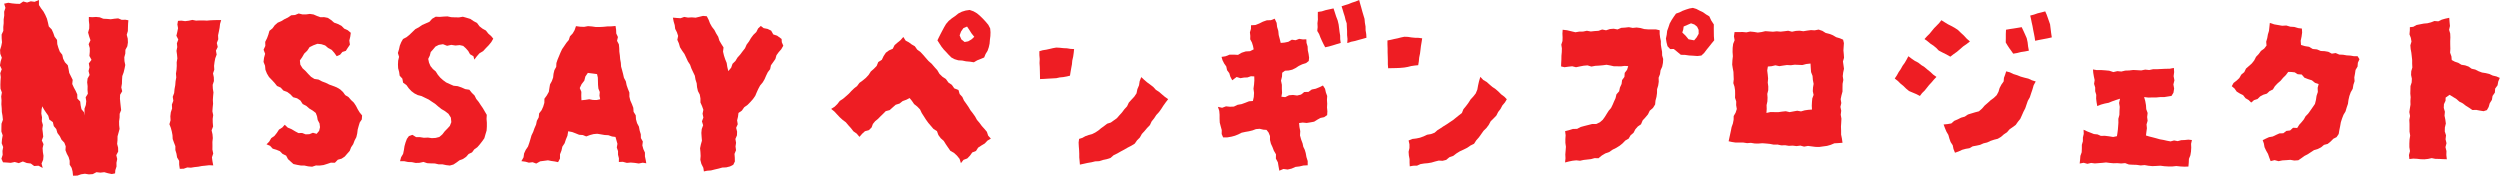
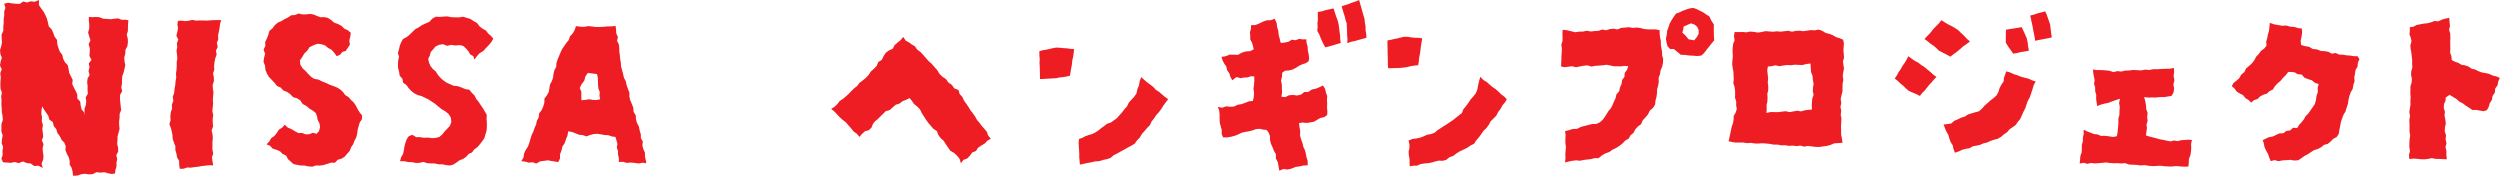
<svg xmlns="http://www.w3.org/2000/svg" width="312.976" height="22" viewBox="0 0 312.976 22">
  <g id="header_text" transform="translate(-1.466 -12.001)">
    <g id="グループ_1244" data-name="グループ 1244" transform="translate(1.466 12.001)">
      <path id="パス_3922" data-name="パス 3922" d="M164.763,0l-.541.227-.479-.063-.464.154L162.8.186l-.432.3-.489-.014L161.4.425l-.478-.078-.512.117.16.523-.159.476.009.485-.07.474,0,.485-.05.474.006.48-.214.467.009.485.04.483-.093.474-.15.475.029.494.19.484-.149.481-.082.492.22.473-.182.492.064.486-.034.478-.016.489.014.492.174.479-.086.492.04.483-.018.49.042.493.017.479.082.477.052.5-.177.488-.011.49-.006.485.165.486-.086.486-.039.5.185.479-.086.486.023.488-.155.489.2.443.46.028.505.04.5-.105.509.142.509-.208.493.193.5.061.425.315.542-.039.524.28-.141-.556.2-.478.041-.489-.078-.478-.031-.483.112-.493-.212-.469.174-.473-.048-.49-.06-.481.069-.481-.138-.488.028-.473-.088-.478.03-.494.089-.412.2.37.27.408.282.4.135.489.438.31.116.5.314.373.142.491.3.4.214.441.352.371.172.452-.031.492.171.44.226.42.129.454,0,.49.248.407.118.454.056.525.54-.013.466-.163.481-.071.491.079.491-.032.463-.242.495.057.479-.056.465.131.474.1.417-.079.031-.4.15-.464-.009-.466.095-.47-.115-.483.237-.451-.01-.481-.121-.479.045-.468.006-.479.128-.464.125-.461-.053-.476-.008-.47.064-.471.008-.481.186-.458-.055-.475-.051-.473-.044-.478.02-.5.262-.437-.114-.476.08-.478.013-.477.033-.473.168-.454.111-.463.092-.463-.1-.484-.02-.48.123-.464.014-.474.241-.445.073-.471-.021-.482-.127-.481.141-.468.012-.474.018-.477.036-.4-.367-.069-.465.014-.447-.185-.469.044-.466.067-.462-.042-.469-.023-.441-.178-.46-.045-.464.029-.439-.027,0,.464.055.5-.01.482-.139.5.131.482.166.486-.229.493.142.488,0,.48-.048.5.262.49-.335.45.083.49-.117.463.131.493-.253.444-.051.477.056.478-.01.476.04.478-.276.447.076.489-.054.474-.167.458,0,.481-.042.371-.017-.4-.321-.389-.1-.476-.058-.486-.358-.371-.01-.513-.193-.436-.235-.429-.2-.442.056-.518-.216-.436-.217-.436-.081-.479-.1-.48-.356-.371-.227-.448-.106-.488-.311-.392L167.2,6l-.139-.473L167.031,5l-.309-.405-.159-.46-.2-.448L166,3.315l-.107-.486-.124-.486-.2-.458-.229-.43-.3-.4-.273-.42Z" transform="translate(-159.89 -0.001)" fill="#ee1d23" />
      <path id="パス_3923" data-name="パス 3923" d="M219.945,7.049l-.075.443.082.473-.093.472-.112.474.236.477-.175.47.045.475-.093.469.064.48.043.47-.084.477.009.473-.03.477-.07.472.038.476-.088.489-.039.49-.09.484-.046.489-.177.474.073.5-.18.474.025.5-.16.469-.059.5.028.5-.145.492.175.45.123.457.088.466.024.479.162.452.173.447v.485l.138.456.079.471.256.425.006.49.075.509.488-.014.448-.156.463.027.453-.074.454-.047.445-.087.461-.046.457-.054.52.021-.1-.529-.062-.482.159-.474-.1-.487.005-.481-.007-.481.052-.487-.04-.479-.112-.487.185-.48-.041-.49-.008-.463.063-.471-.1-.481.035-.473.05-.471-.027-.476.031-.469.045-.472-.078-.47-.021-.481.156-.472-.013-.477-.1-.478.159-.468-.029-.48.06-.477.09-.472.174-.463-.088-.5.224-.454-.116-.5.182-.463-.024-.495.1-.472.093-.474.055-.484.142-.482-.457,0-.452.011-.431.019-.45.039-.444-.021h-.457l-.457.022-.459-.088-.455.1-.454.055-.465-.063Z" transform="translate(-197.664 -4.437)" fill="#ee1d23" />
      <path id="パス_3924" data-name="パス 3924" d="M262.566,7.117l-.371-.314-.449-.205-.355-.356-.439-.225-.471-.17-.383-.331-.421-.272-.447-.085-.471.009-.428-.158-.429-.187-.459-.069-.463.059-.455.005-.484-.116-.453.187-.487.037-.4.278-.436.21-.412.25-.439.189-.365.316-.282.39-.387.313-.135.476-.164.447-.229.457.014.507-.218.474.193.516-.137.5-.063.512.189.479.048.508.19.475.259.433.348.361.337.361.32.4.458.2.338.371.479.176.394.294.344.365.5.136.416.279.284.439.443.227.373.327.425.257.39.3.163.421.082.463.229.43.061.472-.111.461-.312.371-.465-.134-.445.18-.468.017-.438-.169-.462.011-.41-.217-.443-.265-.482-.2-.384-.358-.3.343-.417.262-.266.412-.3.378-.406.284-.247.426-.342.344.446.186.328.358.459.136.445.182.339.344.44.209.233.442.355.32.323.291.448.1.461.084.476.009.471.1.485.044.47-.155.483.009.479-.063.459-.144.452-.153.509.01.368-.381.466-.129.4-.265.309-.36.312-.351.171-.444.266-.4.169-.449.224-.427.109-.467.057-.475.125-.456.133-.438.26-.384.035-.495-.311-.384-.239-.394-.217-.425-.265-.4-.344-.323-.319-.368-.419-.255-.282-.389-.338-.315-.433-.258-.457-.178-.476-.174-.448-.222-.468-.175-.446-.236-.506-.076-.42-.262-.351-.357-.344-.376-.379-.348-.273-.448-.054-.524.28-.4.26-.453.377-.365.3-.453.486-.233.49-.18.494.05.473.153.376.32.449.238.333.381.289.409.427-.186.289-.346.428-.134.229-.358.285-.417-.076-.515L262.5,7.6Z" transform="translate(-218.65 -3.012)" fill="#ee1d23" />
      <path id="パス_3925" data-name="パス 3925" d="M306.559,5.749l.469.132.471.143.4.274.435.232.3.412.384.3.425.234.3.384.357.311.265.32-.24.425-.328.4-.355.363-.348.378-.457.271-.34.389-.3.4-.117-.425-.425-.25-.222-.4-.294-.333L306.6,9.4l-.438-.1-.529.051-.522-.079-.53.115-.512-.2-.527.088-.415.211-.292.35-.3.334-.113.442-.2.411.1.474.187.434.3.367.354.3.256.407.3.36.353.32.383.283.468.215.473.207.514.051.483.163.466.208.513.078.307.384.346.34.209.426.3.367.261.4.271.392.239.415.249.42-.028.5.038.485,0,.492-.033.49-.144.478-.138.483-.282.4-.3.385-.3.342-.377.265-.287.381-.425.2-.308.355-.385.264-.444.166-.371.276-.392.258-.451.125-.453-.051-.471-.1-.484,0-.467-.109-.48-.009-.478-.025-.47-.158-.489.111-.482.016-.473-.1-.481-.017-.471-.1h-.535l.132-.494.254-.427.1-.477.074-.485.131-.465.172-.456.254-.348.433-.149.461.283.5.007.483.077.5-.024.489.07.477-.028.462-.119.375-.32.3-.389.337-.343.306-.336.182-.469-.055-.562-.3-.478-.444-.344-.43-.251L303.492,17l-.375-.323-.422-.282-.414-.281-.453-.217-.443-.216-.483-.125-.409-.21-.382-.287-.328-.353-.284-.4-.42-.3-.095-.511-.336-.362-.067-.47-.125-.464-.021-.48.025-.477.112-.474-.147-.48.141-.465.1-.455.175-.428.225-.4.445-.233L299.888,8l.358-.347.363-.349.439-.234.407-.285.459-.2.458-.2L302.72,6l.445-.256.494.026.479-.04.491-.023.479.1.485.018.484.007Z" transform="translate(-248.613 -3.654)" fill="#ee1d23" />
      <path id="パス_3926" data-name="パス 3926" d="M344.885,17.277l.071-.47.077-.46.229-.414.159-.44.051-.473.109-.454.229-.417.023-.477.151-.445.182-.434.178-.431.2-.427.27-.391.263-.393.307-.366.149-.465.343-.359.235-.408.172-.5.526.071.491.018.487-.089.49.038.488.07.49,0,.493-.027.489-.05.485-.005.512-.05.073.474.019.469.209.443-.112.478.228.43.047.469.015.466.063.463.038.46.084.459.03.466.127.454.124.476.108.481.237.443.1.489.161.458.185.458v.516l.115.478.2.452.176.463.033.5.27.435.031.5.133.481.234.439.092.488.144.472.012.477.243.429-.061.485.124.461.2.439,0,.479.1.462.068.4-.441-.074-.5.1-.5-.076-.494-.043-.5.042-.5-.135-.5.023.01-.462-.112-.446v-.455l-.155-.445.08-.47-.127-.445-.118-.414-.437-.056-.451-.16-.476-.027-.465-.081-.45-.072-.462.04-.464.123-.455.17-.428-.174-.463-.034-.425-.173-.43-.166-.514-.1-.093.558-.195.462-.156.475-.287.431-.111.493-.184.466,0,.529-.238.454-.421-.089-.426-.06-.423-.083-.423.057-.545.069-.5.282-.454-.17-.466.057-.438-.123-.5-.065.27-.476.069-.493.207-.447.279-.41.163-.461.142-.468.134-.469.212-.437.162-.462.2-.453.1-.477.232-.43.053-.5.309-.4.2-.444.144-.474.008-.517.3-.411Zm4.083,1.053.527-.054.452-.072.457.087.46.012.448-.1-.089-.439.039-.464-.174-.435-.044-.457-.011-.459-.014-.46-.1-.432-.566-.077-.585-.074-.308.444-.136.526-.338.435-.231.49.2.474-.011.494Z" transform="translate(-276.176 -5.78)" fill="#ee1d23" />
-       <path id="パス_3927" data-name="パス 3927" d="M394.183,5.75l.486.043.474.033.457-.164.475.083.471-.028.481.04.463-.11.464-.114.472.045.228.439.174.453.241.43.306.394.224.435.256.418.146.479.246.422.274.434-.063.52.115.486.151.464.191.465.075.49.128.539.361-.43.167-.485.361-.35.254-.423.336-.372.3-.4.314-.4.2-.455.3-.4.249-.427.3-.4.364-.348.227-.451.341-.314.346.273.5.1.448.216.266.474.48.156.56.412.027.41.186.432-.255.446-.32.362-.282.389-.132.468-.275.392-.284.4-.1.483-.293.381-.211.432-.19.439-.243.414-.314.371-.227.42-.2.437-.188.447-.273.389-.333.379-.354.36-.42.3-.292.417-.426.294-.061.473-.11.457.078.481-.2.449.121.478-.02.47-.192.45.081.477-.066.46.061.473-.189.457.035.477.01.474-.2.413-.411.208-.473.118-.49.022-.472.131-.471.108-.472.121-.491.038-.4.087-.068-.456-.245-.486-.132-.515.038-.477-.024-.483-.046-.484.1-.478.134-.47-.041-.491-.032-.483.047-.484.175-.473-.147-.492.177-.472-.1-.481.1-.491-.166-.462-.2-.448,0-.509-.083-.483-.232-.445-.11-.479-.045-.492-.149-.469-.083-.48-.212-.444-.215-.456-.169-.479-.275-.421-.211-.46-.214-.457-.29-.41-.27-.431-.143-.494-.193-.437.1-.494-.152-.456-.216-.426-.057-.469-.133-.445Z" transform="translate(-309.942 -3.544)" fill="#ee1d23" />
    </g>
    <g id="グループ_1245" data-name="グループ 1245" transform="translate(105.521 12.001)">
      <path id="パス_3928" data-name="パス 3928" d="M8.673,83.644l-.37.3-.365.316-.229.454-.462.2-.4.29-.283.425-.223.468-.446.278-.2.489-.355.365-.376.329-.273.423-.346.376-.394.326-.413.3-.285.388-.38.3L2.528,90l-.326.352-.359.316-.361.311-.407.264-.3.391-.348.338L0,92.242l.4.324.334.36.338.36.363.329.4.3.315.374.332.366.305.395.411.287.344.405.338-.391.349-.316.494-.134.339-.339.161-.436.285-.347.348-.281.307-.315.319-.306.351-.355.491-.129.374-.337.376-.332.484-.151.388-.308.474-.174.4-.207.284.347.278.407.4.315.344.358.214.453.267.413.265.416.289.4.319.373.323.378.441.28.176.488.294.4.376.332.264.423.282.413.287.412.454.255.364.339.336.411.166.541.321-.415.472-.177.337-.347.292-.406.465-.184.268-.417.41-.269.417-.248.334-.356.432-.256-.338-.375-.157-.476-.315-.374-.326-.361-.288-.393-.318-.37-.234-.428-.286-.4-.292-.376-.253-.424-.277-.4-.284-.394-.2-.448-.337-.362-.148-.506-.528-.208-.3-.433-.433-.294-.306-.433-.437-.29-.376-.363-.269-.459-.359-.394-.343-.406-.4-.347-.331-.378-.329-.382-.346-.37-.411-.3-.3-.422-.394-.228-.351-.263-.4-.21-.291-.46Z" transform="translate(0 -78.608)" fill="#ee1d23" />
      <path id="パス_3929" data-name="パス 3929" d="M72.484,87.381l0,.494.043.494-.023.5.031.494.013.5.011.5.008.508.517-.022.507-.033.507-.028.507-.029.426-.094.437-.042.431-.077.416-.1.073-.467.084-.475.089-.475.043-.481.109-.473.069-.48.05-.481-.447-.023-.442-.073-.448-.02-.446-.047-.446-.026L74.18,87l-.421.1-.425.093-.431.067Z" transform="translate(-46.42 -80.971)" fill="#ee1d23" />
      <path id="パス_3930" data-name="パス 3930" d="M94,97.232l.367.344.364.312.388.283.381.293.325.357.407.262.362.316.369.311.405.283-.306.4-.288.4-.265.416-.287.4-.34.366-.271.418-.314.388-.215.461-.351.36-.319.38-.34.369-.246.441-.358.358-.283.41-.426.262-.447.23-.435.252-.443.236-.437.25-.456.219-.386.342-.481.156-.472.1-.473.151-.5.023-.478.117-.486.082-.483.108-.464.1-.036-.44-.045-.462,0-.465-.02-.462-.036-.463-.024-.467.06-.46.4-.124.386-.214.413-.145.427-.117.391-.193.391-.256.36-.3.377-.271.37-.283.461-.146.38-.274.38-.271.3-.349.331-.363.3-.4.34-.371.215-.462.337-.373.346-.369.284-.421.106-.521.207-.484.08-.523Z" transform="translate(-55.179 -87.58)" fill="#ee1d23" />
      <path id="パス_3931" data-name="パス 3931" d="M193.686,83.616l0,.492.019.5v.5l.017.5.013.5,0,.5.038.489.5-.013.507-.01.508-.022.507-.046.43-.075.425-.107.434-.066.451-.044.079-.488.046-.481.1-.474.061-.479.057-.481.081-.478.075-.483-.449-.06-.448-.008-.446-.044-.444-.069-.448-.015-.425.088-.42.109-.426.087-.424.1Z" transform="translate(-124.045 -78.551)" fill="#ee1d23" />
      <path id="パス_3932" data-name="パス 3932" d="M210.015,97.136l.367.393.421.245.358.319.363.314.4.265.363.317.34.342.389.289.314.323-.232.394-.321.376-.232.439-.3.388-.228.45-.35.36-.358.353-.238.445-.3.4-.358.35-.288.41-.291.407-.334.376-.271.424-.452.224-.416.286-.451.224-.46.212-.427.264-.4.308-.484.169-.4.334-.457.113-.475-.028-.453.114-.447.131-.459.079-.464.04-.46.075-.434.195-.475.009-.435.078-.025-.439,0-.463-.087-.46-.034-.463.107-.466,0-.467-.106-.478.472-.194.482-.056.471-.1.454-.165.439-.208.48-.08.454-.169.353-.312.393-.247.385-.259.4-.244.386-.262.388-.257.365-.293.349-.281.4-.311.191-.477.321-.387.3-.4.268-.424.342-.37.315-.4.2-.486.093-.52.116-.512Z" transform="translate(-128.746 -87.518)" fill="#ee1d23" />
      <path id="パス_3933" data-name="パス 3933" d="M141.288,77.08l-.523.019-.485.17-.463.232-.48.187-.545.031-.008.459-.129.424.046.444-.01.432.214.4.136.435.083.421-.455.231-.536.028-.5.159-.469.273-.542-.028-.529.006-.5.2-.492.074.118.413.207.409.267.38.1.465.277.372.134.443.237.447.548-.412.481.149.433-.076.445-.018.433-.149.418.022.01.5-.038.516-.07.517.07.524-.032.52-.113.5-.484.038-.469.187-.47.169-.494.084-.463.223-.5.019-.486-.05-.487.18-.525-.118.167.5.042.483v.493l.02.492.121.473.13.471-.009.494.183.421.507,0,.534-.092.435-.117.424-.17.414-.209.456-.1.457-.079.441-.107.438-.164.466-.039.466.11.39.025.258.329.178.442,0,.494.115.463.2.433.168.443.266.456-.012.534.248.465.085.51.1.54.511-.215.53.07.5-.117.478-.212.506-.059.5-.117.526-.026v-.53l-.158-.5-.089-.5-.119-.406-.187-.384-.085-.415-.185-.493-.141-.512.031-.536-.1-.518-.047-.494.456-.063.493.052.485-.077.454-.085.391-.246.4-.222.46-.095.376-.258.028-.471-.045-.48.022-.477-.03-.481.029-.479-.161-.443-.107-.467-.261-.41-.446.218-.455.185-.5.1-.415.3-.524.013-.406.323-.489.117-.518-.071-.5.041-.475.234-.475-.053.082-.474-.024-.513,0-.51-.108-.514.124-.509.023-.483.352-.254.461-.028.443-.1.411-.2.41-.269.434-.207.469-.148.346-.264.044-.413L146,81.308l-.1-.462-.021-.47-.139-.455-.021-.445-.433.014-.467-.07-.446.171-.47-.066-.437.262-.481.1-.475.042-.119-.489-.133-.5-.051-.515-.151-.5L142,77.42l-.247-.524Z" transform="translate(-86.232 -74.556)" fill="#ee1d23" />
      <path id="パス_3934" data-name="パス 3934" d="M169.321,73.741l-.005.476.01.474-.055.474.024.476-.047.479.235.4.161.427.188.415.2.413.211.391.484-.108.489-.14.486-.152.484-.145-.066-.457-.007-.467-.075-.461-.056-.464-.059-.461L171.8,74.8l-.19-.495-.161-.5-.166-.506-.491.108-.49.107-.481.152Z" transform="translate(-108.394 -72.247)" fill="#ee1d23" />
      <path id="パス_3935" data-name="パス 3935" d="M177.713,71.175l.137.432.124.424.137.421.1.434.144.42.021.489.027.489v.49l.051.489-.027.514.492-.162.486-.1.476-.138.48-.129.467-.134-.028-.465-.078-.47-.009-.479-.082-.472-.043-.476-.141-.467-.139-.467-.127-.472-.136-.47-.132-.49-.442.19-.439.139-.427.173-.441.139Z" transform="translate(-113.816 -70.388)" fill="#ee1d23" />
      <path id="パス_3936" data-name="パス 3936" d="M254.334,80.175l-.032.481.021.463-.012.463-.148.458.072.465-.012.464-.042.462-.007.463-.026.462-.014.41.429.1.479-.066.48-.051.484.119.479-.1.477-.091.483-.041.485.148.481-.091.483-.028.481-.043.45-.062.451.083.445.1.453.007.45.01.454-.057.463.025-.141.456-.3.394-.034.5-.293.4-.064.49-.205.437-.1.476-.34.385-.11.473-.187.409-.177.415-.2.41-.3.347-.242.385-.239.388-.267.367-.35.3-.449.213-.511,0-.48.125-.484.121-.483.132-.449.236-.512.006-.477.15-.509.129.066.506-.032.483,0,.479.068.485-.036.478-.04.48.022.482-.053.525.493-.125.452-.093.46-.049.472.051.451-.1.458-.051.462-.053.448-.123.482.015.419-.342.441-.263.495-.179.423-.293.454-.225.427-.267.37-.3.325-.342.426-.246.247-.421.367-.309.224-.433.314-.359.4-.273.2-.482.345-.373.325-.388.223-.462.4-.34.272-.436.045-.484.125-.466.066-.475.007-.484.141-.465.071-.475-.017-.5.176-.453.065-.476.206-.45.095-.481.028-.487-.129-.449-.01-.449-.08-.443-.069-.448v-.453l-.094-.443-.056-.45v-.46L266,80.131l-.485,0h-.485l-.483-.04-.472-.131-.483-.063-.488.05-.481-.092-.479.053-.477.031-.464.2-.488-.09-.479.043-.467.154-.488-.1-.466.165-.481.031-.48.053-.485-.091-.475.1-.484.008-.476.079-.525-.124-.521-.125Z" transform="translate(-162.758 -76.452)" fill="#ee1d23" />
      <path id="パス_3937" data-name="パス 3937" d="M296.626,75.2l-.32-.486-.245-.525-.407-.242-.38-.272-.424-.2-.413-.215L294,73.128l-.434.078-.426.134-.422.155-.4.2-.426.151-.285.4-.267.409-.237.427-.153.465-.166.458-.055.483-.1.481.077.485.123.474.327.355.458-.007.443.36.441.366.525.012.512.073.516.029.517.038.5-.058.357-.338.3-.4.316-.389.312-.394.321-.388-.04-.5-.007-.493-.006-.494Zm-2.462,1.99-.7-.128-.368-.447-.416-.4.114-.366.056-.388.463-.2.459-.2.418.145.342.274.189.392.009.5-.248.442Z" transform="translate(-186.127 -72.142)" fill="#ee1d23" />
      <path id="パス_3938" data-name="パス 3938" d="M326.827,86.05l.1-.454-.064-.46-.065-.458.133-.458-.03-.461-.044-.457.029-.458.031-.46-.1-.43-.408-.176-.457-.135-.415-.246-.444-.17-.464-.119-.411-.26-.467-.159-.486.093-.478-.027-.472.062-.473.078-.478-.066-.474.027-.47.1-.482-.12-.476.061-.473.052-.479-.042-.474.05-.475-.034-.477-.035-.473.11-.477.064-.476-.078-.478-.047-.473.1-.481-.045-.475.012L313.225,81l-.074.534.081.49-.184.461-.059.483-.011.524.037.529-.058.525-.027.527.073.461.085.457.016.464.02.463-.053.47.148.45.07.461.009.467-.012.466.149.452-.009.47.081.473-.147.46-.243.421-.01.479-.092.462-.158.44-.089.46-.1.459-.1.459-.085.4.414.092.473.071h.478l.476,0,.473.073.48-.037.472.08.477.006.477-.038.478.036.475.048.471.091.479-.009.473.1.476-.016.469.076.483-.026.477.058.48-.062.47.128.485-.089.474.063.477.06.475.006.475-.067.48-.064.466-.132.453-.191.49-.028.532-.04-.076-.538-.1-.487v-.5l-.017-.495.032-.5.025-.5-.086-.493.061-.5-.1-.483.109-.477-.078-.491.1-.476.13-.473,0-.485.01-.483.091-.477-.069-.49Zm-5.279,4.88-.48-.082-.475.086-.473.087-.482-.111-.477.051-.472.066-.478-.008-.479-.009-.515.114.034-.508-.015-.47.1-.465.022-.47-.033-.471.118-.465.005-.472-.064-.472.042-.507-.047-.505-.063-.507.08-.5.475-.04.471-.111.489.106.48-.076.476-.067.486.027.479-.065.482.02.485.02L322.2,85l.536-.06.032.559.037.508.185.48.041.511.094.49-.077.447-.026.464.1.466-.165.445-.04.462-.022.457.024.47-.465.035L322,90.8Z" transform="translate(-200.132 -76.985)" fill="#ee1d23" />
      <path id="パス_3939" data-name="パス 3939" d="M382.795,77.419l-.279.353-.312.323-.315.318-.286.347-.284.349-.322.317-.318.351.383.278.347.291.38.25.352.288.32.332.488.257.494.244.471.268.4-.31.425-.3.393-.335.389-.342.428-.294.417-.326-.4-.348-.351-.382L385.235,79l-.372-.362-.4-.261-.42-.232-.429-.216-.411-.251Z" transform="translate(-243.805 -74.89)" fill="#ee1d23" />
      <path id="パス_3940" data-name="パス 3940" d="M372.023,89.965l-.223.425-.233.4-.271.374-.224.406-.264.381-.224.407-.266.4.385.3.335.332.368.3.338.333.365.3.456.193.458.193.445.229.271-.36.321-.312.279-.346.277-.35.306-.327.29-.343.326-.346-.412-.293-.349-.331-.376-.3-.366-.312-.406-.255-.378-.3-.429-.223-.4-.276Z" transform="translate(-237.169 -82.925)" fill="#ee1d23" />
      <path id="パス_3941" data-name="パス 3941" d="M387.329,101.878l.175.468.181.431.24.406.127.454.157.441.262.4.094.467.189.469.472-.166.424-.2.45-.123.463-.077.413-.236.464-.083.457-.1.43-.191.456-.107.425-.2.445-.148.454-.113.41-.241.357-.315.394-.261.313-.366.392-.272.385-.283.276-.393.293-.359.2-.44.2-.454.227-.438.158-.468.164-.467.248-.433.163-.5.171-.5.144-.508.261-.478-.479-.149-.444-.208-.478-.116-.472-.132-.454-.182-.469-.144-.444-.216-.459-.119-.124.4-.154.411-.037.447-.283.4-.224.427-.138.468-.229.428-.362.347-.4.293-.368.337-.379.326-.329.383-.386.335-.468.122-.452.136-.451.139-.4.269-.458.129-.424.213-.436.185-.365.324-.477.082Z" transform="translate(-248.064 -86.294)" fill="#ee1d23" />
-       <path id="パス_3942" data-name="パス 3942" d="M409,80.174l-.024.533,0,.534-.009.529.213.356.231.354.25.342.243.349.489-.083.48-.122.491-.073.5-.1-.1-.526-.059-.525-.114-.513-.2-.456-.208-.457-.221-.463-.494.082-.485.079-.487.072Z" transform="translate(-261.922 -76.452)" fill="#ee1d23" />
+       <path id="パス_3942" data-name="パス 3942" d="M409,80.174l-.024.533,0,.534-.009.529.213.356.231.354.25.342.243.349.489-.083.48-.122.491-.073.5-.1-.1-.526-.059-.525-.114-.513-.2-.456-.208-.457-.221-.463-.494.082-.485.079-.487.072" transform="translate(-261.922 -76.452)" fill="#ee1d23" />
      <path id="パス_3943" data-name="パス 3943" d="M417.484,74.866l.1.429.088.442.1.438.081.462.094.462.09.463.065.458.514-.109.525-.1.527-.1.52-.117-.083-.544-.067-.55-.069-.549-.144-.407-.142-.409-.147-.408-.173-.389-.468.125-.479.116-.467.164Z" transform="translate(-267.376 -72.916)" fill="#ee1d23" />
      <path id="パス_3944" data-name="パス 3944" d="M436.384,94.21l.033.417.077.457.1.458-.071.474.138.453v.47l.134.452-.015.472.057.463.084.468.464-.186.477-.131.484-.095.459-.189.467-.164.5-.158-.12.525.082.5-.031.5-.012.5-.132.491.008.5-.032.434-.035.434-.057.433-.06.377-.47.1-.516-.084-.513-.063-.518.008-.408-.182-.454-.046-.417-.165-.416-.161-.463-.214.019.522-.105.453v.464l-.132.452,0,.467-.019.462-.162.448-.036.462-.053.5.5-.092.466.128.466-.11.466.061.467-.036.466-.035.468-.05.468.059.47.041.465-.014.487.04.5-.044.472.174.491.029.489.015.485.073.5-.045.486.085.494.045.5-.022.5-.028.5.063.5.03.5,0,.5-.054.5.054.5.027.508-.016.043-.483.022-.477.182-.453.077-.472.029-.478-.019-.483.106-.475-.454-.046-.445.046-.445.02-.441.119-.448-.086-.441.12-.445-.082-.437-.1-.452-.078-.439-.124-.443-.118-.445-.111-.419-.128.055-.444.063-.463-.045-.474.134-.458-.058-.469.059-.508-.173-.479-.033-.5-.088-.5-.144-.515.53.065.5-.015.5,0,.5-.049.5,0,.444-.071.455-.074.244-.4.084-.52-.092-.518.128-.513-.1-.517.065-.517-.034-.516-.529.1-.516.005-.516.026-.517.025-.517,0-.49.106-.5-.053-.5.1-.5-.028-.5-.027-.5.061-.5.017-.492.117-.5-.049-.5.117-.512-.169-.517-.049-.52-.036-.523.008Z" transform="translate(-278.418 -85.515)" fill="#ee1d23" />
      <path id="パス_3945" data-name="パス 3945" d="M487.661,86.307l.342.283.272.389.389.241.418.208.29.376.4.234.326.323,0-.009.35-.3.438-.142.326-.323.4-.213.446-.137.337-.319.415-.2.257-.425.333-.345.372-.32.311-.372.348-.341.293-.394.412.005.41.048.362.232.509.038.344.4.459.177.472.148.392.318.454.148-.124.477.023.517-.162.488-.073.5-.126.51-.3.435-.3.432-.259.358-.311.312-.222.4-.279.342-.3.33-.25.4-.521-.027-.366.338-.472.057-.385.294-.485.017-.423.191-.416.2-.467.081-.423.195-.365.183.143.394.085.479.2.429.237.416.155.451.174.451.494-.125.5.132.489-.1.493-.028.49-.04.5.086.5-.032.392-.269.381-.276.416-.214.385-.255.394-.258.458-.136.42-.211.364-.307.469-.123.368-.3.339-.345.4-.2.269-.395.082-.492.1-.484.086-.491.152-.471.178-.461.258-.431.141-.476.161-.467.067-.5.112-.485.168-.467.251-.435.083-.5.148-.448-.033-.478.085-.464.07-.469.254-.426.035-.473.2-.445-.235-.377-.454,0-.439-.076-.467-.028-.461-.08-.471-.018-.446-.192-.486.076L499.744,82l-.466-.081-.471-.02-.479-.2-.527-.049-.459-.276-.516-.082-.494-.147-.041-.525.11-.518.07-.52-.031-.489-.46-.059-.488-.144-.506-.033-.491-.147-.516.032-.5-.089-.5-.086-.553-.177-.056.533-.049.459-.137.444-.078.459-.133.451.042.485-.3.385-.4.287-.282.391-.333.347-.224.442-.3.382-.362.322-.37.324-.216.445-.376.313-.246.434-.34.316-.379.29Z" transform="translate(-312.321 -75.516)" fill="#ee1d23" />
      <path id="パス_3946" data-name="パス 3946" d="M553.915,76.708l-.442.128-.427.207L552.568,77l-.435.168-.443.115-.462.041-.451.088-.452.089-.416.229-.42.043-.006.424-.043.471.17.447.079.464-.139.471.038.466.085.455.052.458.05.461,0,.467.023.47-.138.463-.021.464.1.47-.025.466-.148.456-.01.469-.014.466.044.464-.032.466.012.464-.077.463-.07.463.091.493-.092.489.026.491,0,.489,0,.487.083.491-.077.487-.026.489,0,.485.077.491-.129.49.054.5.479-.056.464.023.462.053.463.013.462-.049.463-.1.462.093.462.006.462.025.509.018-.061-.533.014-.492-.123-.494.128-.493-.115-.487.055-.5-.155-.483.013-.5.12-.489-.064-.493-.1-.488.045-.493-.14-.488.022-.463.2-.435.01-.389.5-.348.436.271.415.253.368.33.436.221.385.3.413.255.4.275.47-.016.462.087.466.075.413-.134.222-.388.136-.472.27-.422.081-.493.291-.416.036-.507.3-.407.091-.49.191-.439-.423-.183-.46-.108-.427-.2-.455-.109-.464-.073-.433-.162-.411-.21-.451-.1-.385-.272-.432-.153-.466-.074-.394-.243-.434-.145-.385-.206-.035-.45-.168-.472.031-.479-.013-.476-.005-.479.02-.479-.021-.479-.139-.467.109-.48-.048-.477-.041-.546Z" transform="translate(-351.851 -74.372)" fill="#ee1d23" />
-       <path id="パス_3947" data-name="パス 3947" d="M43.59,76.17l-.232-.449-.326-.389-.342-.371-.363-.352-.386-.329-.439-.255-.48-.169-.5.073-.477.146L39.6,74.3l-.393.319-.42.287-.393.324-.328.382-.236.4-.218.409-.215.412-.211.415-.2.413.242.382.252.388.285.365.321.335.312.343.329.329.406.218.467.14.491.028.479.1.488.042.489.077.416-.243.443-.175.432-.182.176-.434.251-.407.154-.448.1-.45.037-.472.059-.475.017-.478Zm-3.2,1.7-.41-.332-.215-.5.179-.482.292-.422.461-.2.286.428.28.439.339.42-.365.33-.4.233Z" transform="translate(-23.684 -72.61)" fill="#ee1d23" />
    </g>
  </g>
</svg>